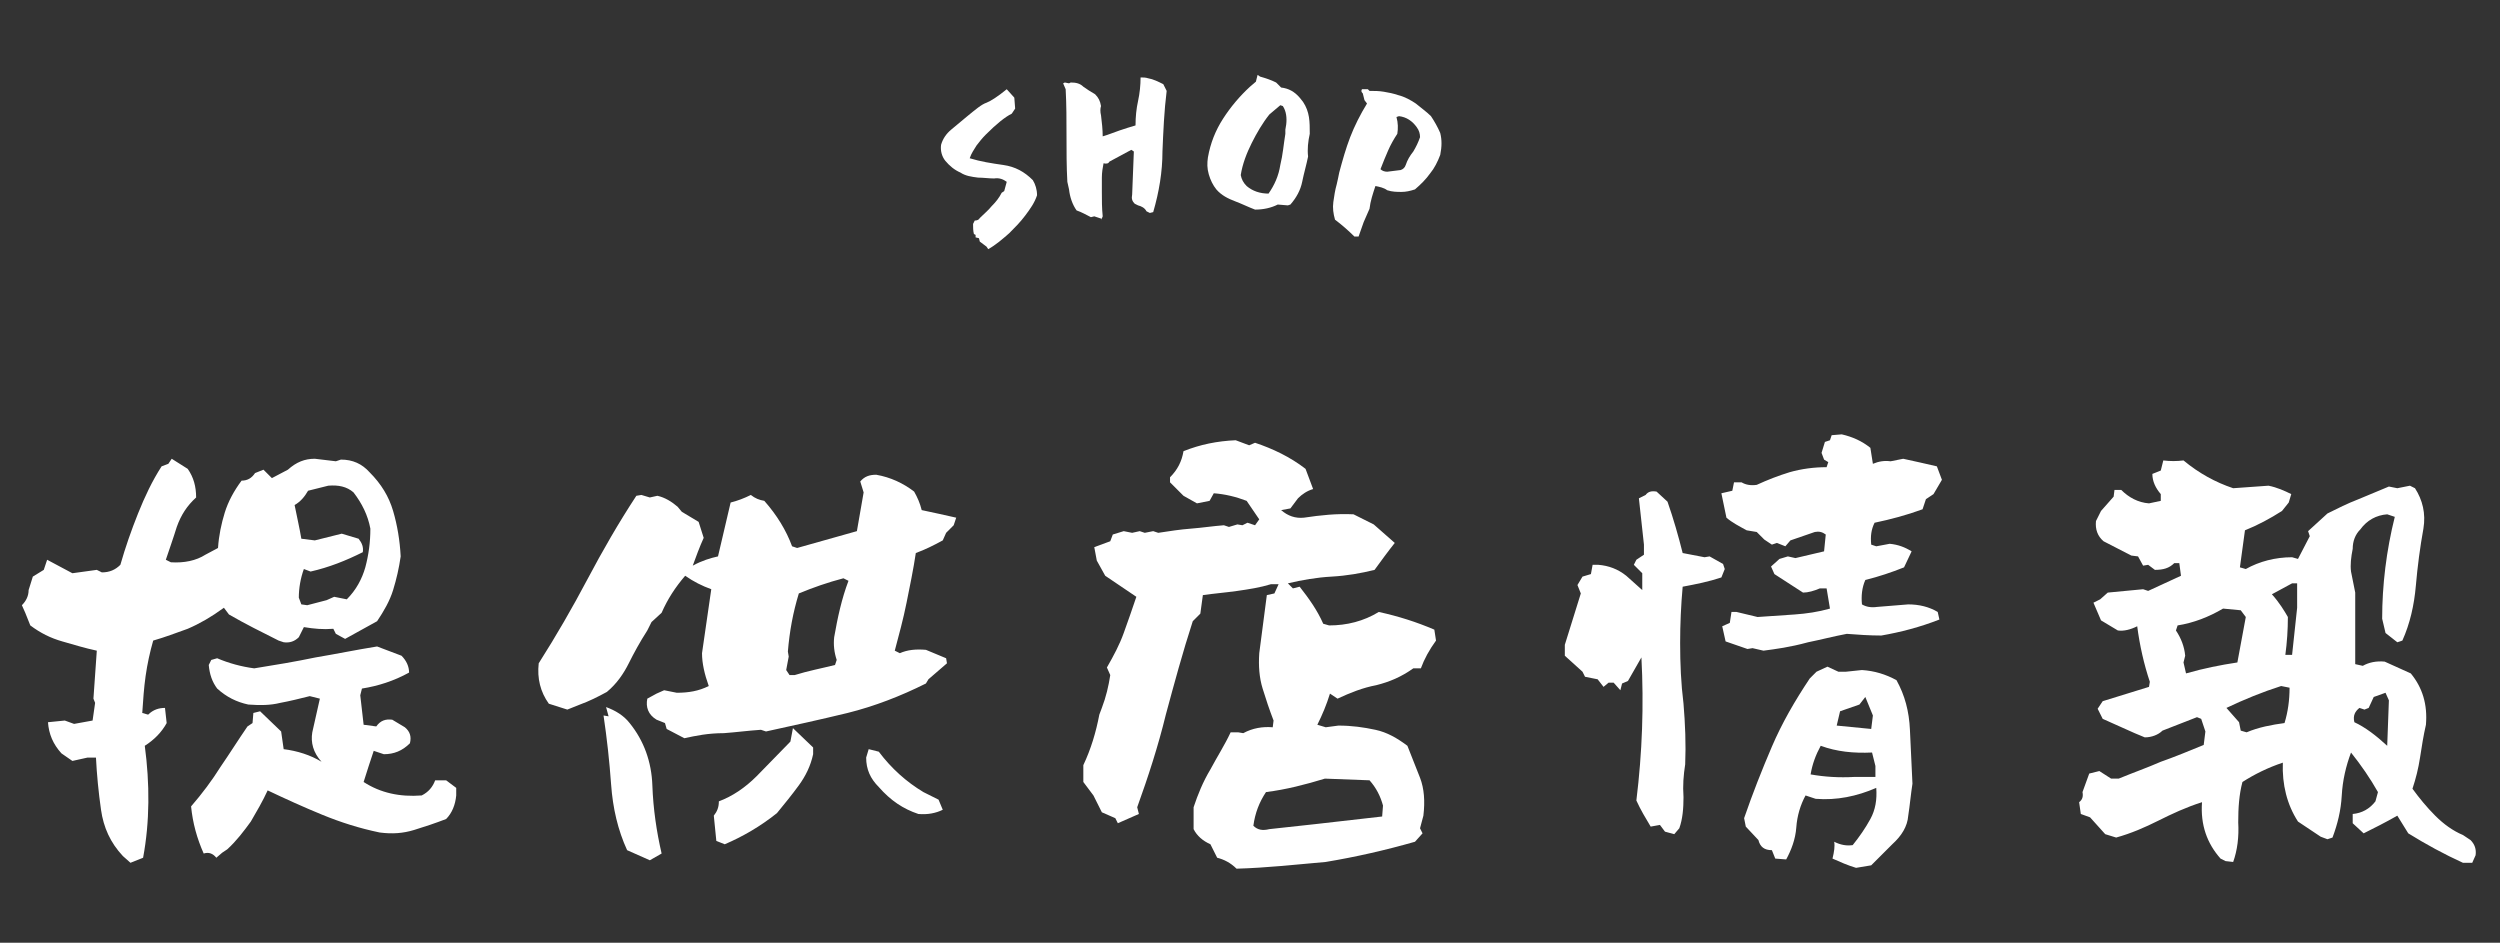
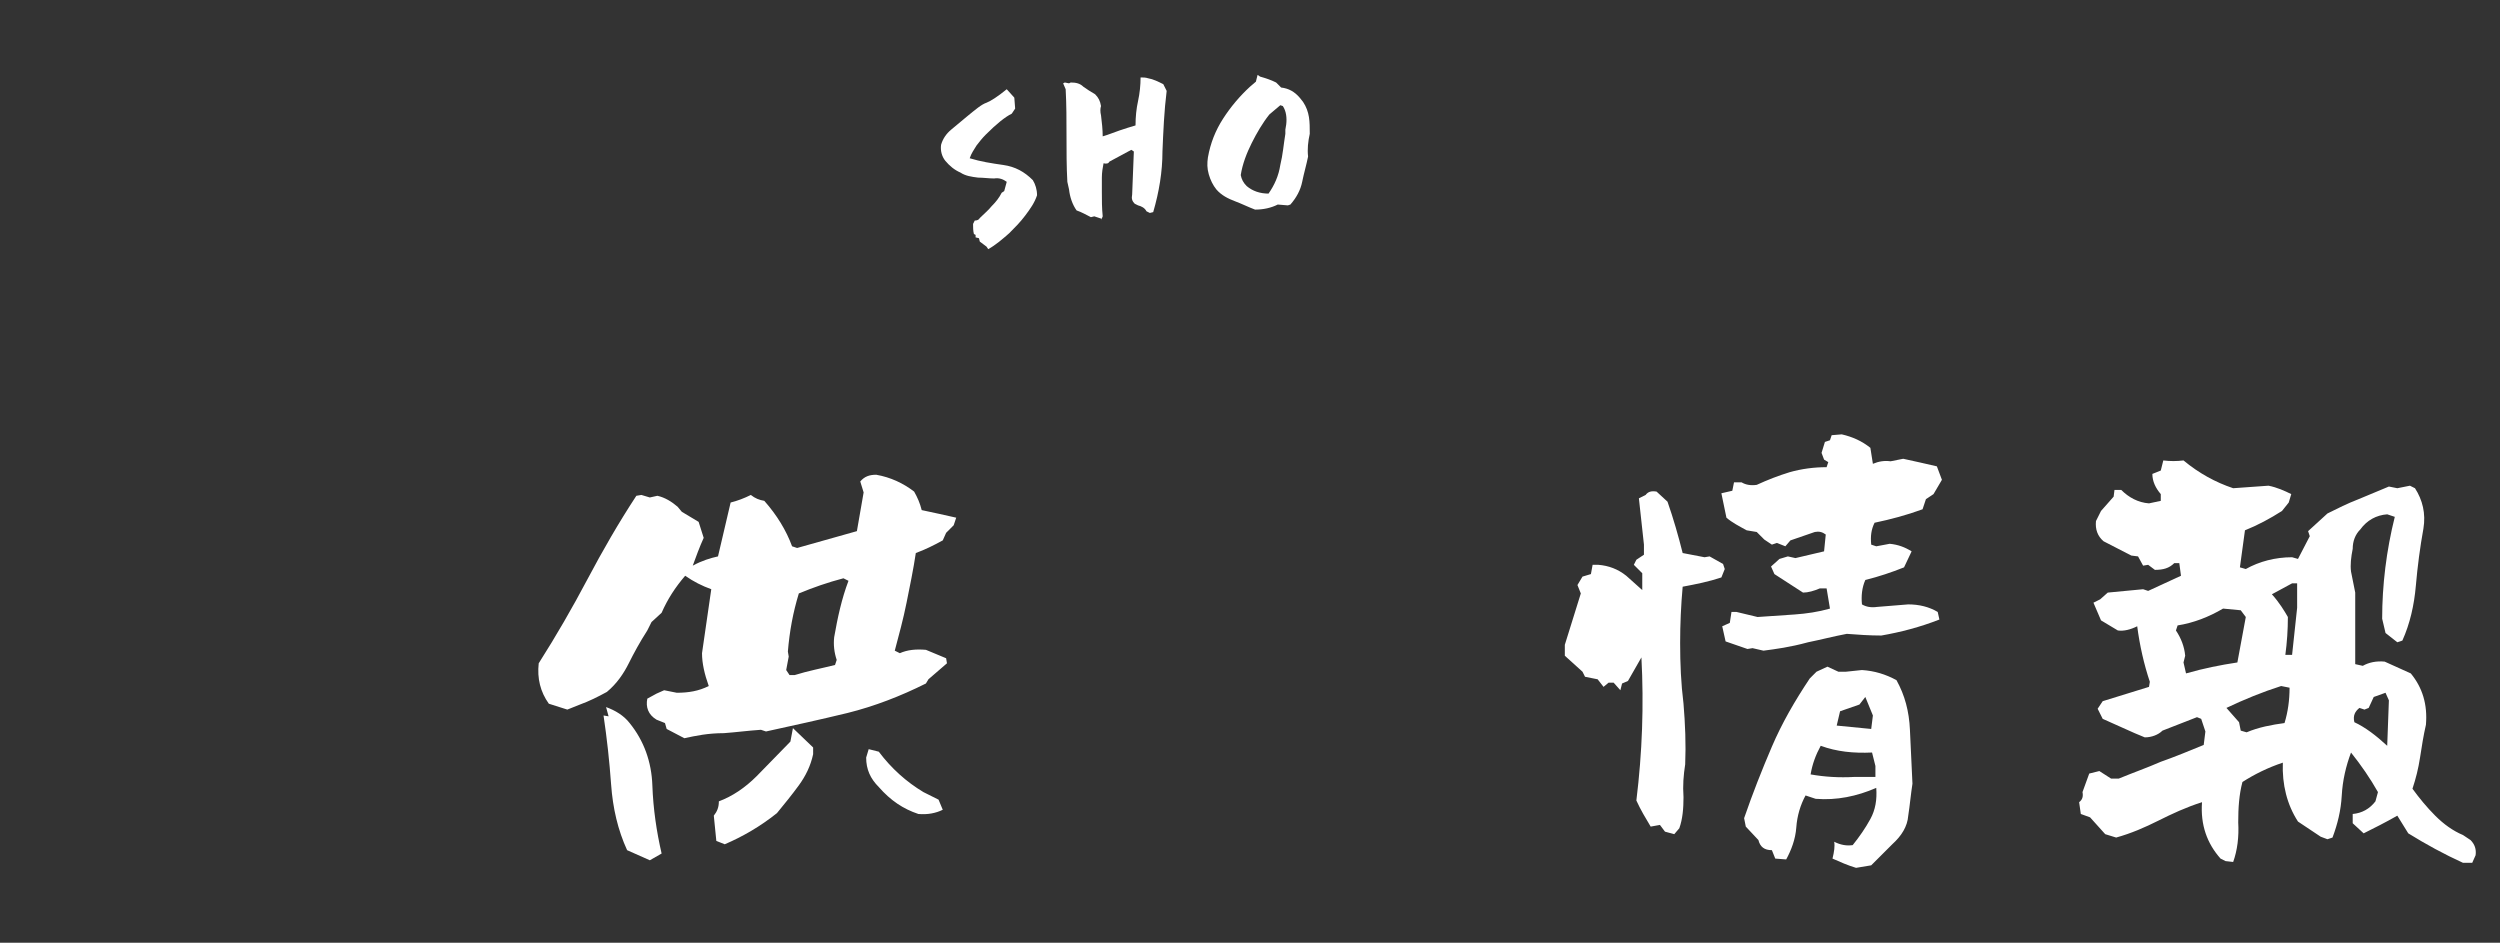
<svg xmlns="http://www.w3.org/2000/svg" version="1.1" id="レイヤー_1" x="0px" y="0px" viewBox="0 0 297 112" style="enable-background:new 0 0 297 112;" xml:space="preserve">
  <rect x="0" y="0" width="297" height="112" fill="#333333" stroke="none" />
  <style type="text/css">
	.st0{fill:#FFFFFF;}
</style>
  <g>
    <g>
-       <path class="st0" d="M15.5,102.5l-0.9-0.8c-1.5-1.6-2.3-3.4-2.6-5.5c-0.3-2.1-0.5-4.2-0.6-6.2h-1l-1.8,0.4l-1.3-0.9    c-1-1.1-1.5-2.3-1.6-3.7l2-0.2l1.1,0.4l2.2-0.4l0.3-2.1L11.1,83l0.4-5.7c-1.4-0.3-2.7-0.7-4.1-1.1c-1.4-0.4-2.6-1-3.8-1.9L3,72.8    l-0.4-0.9c0.5-0.5,0.8-1.1,0.8-1.8l0.5-1.6l1.3-0.8l0.4-1.2l3,1.6l2.9-0.4l0.6,0.3c0.9,0,1.6-0.3,2.2-0.9c0.6-2.1,1.3-4.1,2.1-6.1    c0.8-2,1.7-3.9,2.8-5.6l0.8-0.3l0.4-0.6l1.9,1.2c0.7,1,1,2.1,1,3.4c-1.1,1-1.8,2.1-2.3,3.5c-0.4,1.3-0.9,2.7-1.3,3.9l0.6,0.3    c1.6,0.1,3-0.2,4.1-0.9l1.5-0.8c0.1-1.5,0.4-2.9,0.8-4.2s1.1-2.6,2-3.8c0.7,0,1.2-0.3,1.6-0.9l1-0.4l1,1l1.9-1    c1-0.9,2-1.3,3.2-1.3l2.5,0.3l0.6-0.2c1.4,0,2.5,0.5,3.4,1.5c1.4,1.4,2.3,2.9,2.8,4.6c0.5,1.7,0.8,3.5,0.9,5.4    c-0.2,1.4-0.5,2.7-0.9,4c-0.4,1.3-1.1,2.5-1.9,3.7L41,75.9l-1.1-0.6l-0.3-0.6c-1.2,0.1-2.3,0-3.5-0.2l-0.6,1.2    c-0.5,0.5-1.1,0.7-1.8,0.6l-0.6-0.2c-2-1-4-2-5.9-3.1l-0.6-0.8c-1.5,1.1-2.9,1.9-4.3,2.5c-1.4,0.5-2.7,1-4.1,1.4    c-0.4,1.4-0.7,2.8-0.9,4.2c-0.2,1.4-0.3,2.9-0.4,4.4l0.7,0.2c0.6-0.6,1.3-0.8,2-0.8l0.2,1.8c-0.6,1.1-1.5,2-2.6,2.7    c0.6,4.5,0.6,9-0.2,13.3L15.5,102.5z M25.7,101.9c-0.4-0.5-0.9-0.7-1.5-0.5c-0.8-1.8-1.3-3.6-1.5-5.6c1.3-1.5,2.5-3.1,3.5-4.7    c1.1-1.6,2.1-3.2,3.2-4.8l0.6-0.4l0.1-1.2l0.8-0.2l2.5,2.4l0.3,2.1c1.6,0.2,3.2,0.7,4.5,1.5c-1-1.1-1.3-2.3-1.1-3.5l0.9-4    l-1.2-0.3c-1.2,0.3-2.4,0.6-3.5,0.8c-1.2,0.3-2.4,0.3-3.8,0.2c-1.4-0.3-2.6-0.9-3.7-1.9c-0.6-0.8-0.9-1.7-1-2.8l0.3-0.6l0.7-0.2    c1.4,0.6,2.9,1,4.4,1.2c2.5-0.4,4.9-0.8,7.3-1.3c2.4-0.4,4.8-0.9,7.3-1.3l2.9,1.1c0.6,0.6,0.9,1.3,0.9,2c-1.8,1-3.7,1.6-5.6,1.9    l-0.2,0.8l0.4,3.5l1.5,0.2c0.5-0.7,1.1-0.9,1.9-0.8l1.5,0.9c0.6,0.5,0.8,1.1,0.6,1.9c-0.9,0.9-1.9,1.3-3.1,1.3l-1.2-0.4    c-0.4,1.2-0.8,2.4-1.2,3.7c2,1.3,4.3,1.8,6.9,1.6c0.8-0.4,1.3-1,1.6-1.8h1.3l1.2,0.9v0.9c-0.1,1.1-0.5,2.1-1.2,2.8    c-1.3,0.5-2.5,0.9-3.8,1.3c-1.3,0.4-2.6,0.5-4.1,0.3c-2.4-0.5-4.6-1.2-6.8-2.1c-2.2-0.9-4.4-1.9-6.5-2.9c-0.6,1.3-1.3,2.5-2,3.7    c-0.8,1.1-1.7,2.3-2.8,3.3l-0.6,0.4L25.7,101.9z M38.8,71.3l0.9-0.4l1.5,0.3c1.1-1.1,1.8-2.4,2.2-3.8c0.4-1.5,0.6-3,0.6-4.6    c-0.3-1.6-1-3-2-4.3c-0.8-0.7-1.8-0.9-3-0.8l-2.4,0.6c-0.4,0.7-0.9,1.3-1.6,1.7c0.3,1.5,0.6,2.8,0.8,4l1.6,0.2l3.2-0.8l2,0.6    c0.4,0.5,0.6,1,0.5,1.6c-2,1-4,1.8-6.2,2.3l-0.8-0.3c-0.4,1.1-0.6,2.3-0.6,3.4l0.3,0.8l0.7,0.1L38.8,71.3z" />
      <path class="st0" d="M81.3,87.7l-2.1-1.1L79,85.9l-1-0.4C77,84.9,76.7,84,76.9,83l1.1-0.6l0.9-0.4l1.5,0.3c1.4,0,2.6-0.2,3.8-0.8    c-0.5-1.4-0.8-2.7-0.8-3.9l1.1-7.6c-1.1-0.4-2.1-0.9-3.1-1.6c-1.2,1.4-2.1,2.8-2.8,4.4l-1.2,1.1l-0.5,1c-0.9,1.4-1.6,2.7-2.2,3.9    c-0.6,1.2-1.4,2.4-2.6,3.4c-1.1,0.6-2.1,1.1-3.2,1.5l-1.5,0.6l-2.2-0.7c-1-1.4-1.4-3-1.2-4.8c2.1-3.3,4-6.6,5.8-10    c1.8-3.4,3.7-6.7,5.8-9.9l0.6-0.1l1,0.3l0.9-0.2c0.9,0.2,1.7,0.7,2.4,1.3l0.5,0.6l2,1.2l0.6,1.9c-0.5,1.1-0.9,2.2-1.3,3.3    c1.1-0.6,2.1-0.9,3-1.1c0.5-2.1,1-4.3,1.5-6.4c0.8-0.2,1.6-0.5,2.4-0.9c0.5,0.4,1,0.6,1.6,0.7c1.5,1.7,2.6,3.5,3.3,5.4l0.6,0.2    l7.1-2l0.8-4.6l-0.4-1.3c0.5-0.6,1.1-0.8,1.9-0.8c1.7,0.3,3.2,1,4.5,2c0.4,0.7,0.7,1.4,0.9,2.2c1.4,0.3,2.8,0.6,4.1,0.9l-0.3,0.9    l-0.9,0.9l-0.4,0.9c-1.1,0.6-2.1,1.1-3.2,1.5c-0.3,2-0.7,3.9-1.1,5.9s-0.9,3.8-1.4,5.7l0.6,0.3c0.9-0.4,1.9-0.5,3.1-0.4l2.4,1    l0.1,0.6l-2.2,1.9l-0.3,0.5c-3,1.5-6.1,2.7-9.3,3.5c-3.3,0.8-6.5,1.5-9.7,2.2l-0.6-0.2c-1.5,0.1-3,0.3-4.4,0.4    C84.1,87.1,82.7,87.4,81.3,87.7z M77.2,102.2l-2.7-1.2c-1.1-2.4-1.7-5-1.9-7.8c-0.2-2.8-0.5-5.5-0.9-8.2l0.6,0.1L72,84    c1.1,0.4,2.1,1,2.8,1.9c1.7,2.1,2.6,4.6,2.7,7.4c0.1,2.8,0.5,5.5,1.1,8.1L77.2,102.2z M86.1,100.3l-1-0.4l-0.3-3    c0.4-0.5,0.6-1,0.6-1.7c1.6-0.6,3.1-1.6,4.5-3l4-4.1l0.3-1.6l2.4,2.3v0.8c-0.3,1.4-0.9,2.6-1.7,3.7c-0.8,1.1-1.7,2.2-2.6,3.3    C90.3,98.2,88.2,99.4,86.1,100.3z M99.2,79l0.2-0.6c-0.3-0.9-0.4-1.8-0.3-2.7c0.4-2.3,0.9-4.6,1.7-6.7l-0.6-0.3    c-1.9,0.5-3.6,1.1-5.3,1.8c-0.7,2.3-1.1,4.5-1.3,6.9l0.1,0.6l-0.3,1.6l0.4,0.6h0.6C96,79.7,97.6,79.4,99.2,79z M109.1,96.7    c-1.8-0.6-3.3-1.6-4.7-3.2c-1-1-1.5-2.1-1.5-3.5l0.3-1l1.2,0.3c1.5,2,3.3,3.6,5.3,4.8l1.8,0.9l0.5,1.2    C111.2,96.6,110.2,96.8,109.1,96.7z" />
-       <path class="st0" d="M146.9,103.2c-0.7-0.7-1.5-1.1-2.3-1.3l-0.8-1.6c-0.9-0.4-1.6-1-2-1.8v-2.6c0.5-1.5,1.1-3,2-4.5    c0.8-1.5,1.7-2.9,2.4-4.4h0.9l0.6,0.1c1.1-0.6,2.3-0.8,3.5-0.7l0.1-0.8c-0.5-1.3-0.9-2.5-1.3-3.8c-0.4-1.3-0.5-2.7-0.4-4.2    l0.9-6.9l0.9-0.2l0.5-1.1H151c-1.3,0.4-2.6,0.6-4,0.8c-1.4,0.2-2.7,0.3-4.1,0.5l-0.3,2.2l-0.9,0.9c-1.2,3.7-2.2,7.4-3.2,11.1    c-0.9,3.7-2.1,7.4-3.4,11l0.2,0.8l-2.5,1.1l-0.3-0.6l-1.6-0.7l-1-2l-1.2-1.6v-2c0.9-1.9,1.5-3.9,1.9-6l0.3-0.8    c0.5-1.3,0.8-2.6,1-3.9l-0.4-0.9c0.8-1.4,1.5-2.7,2-4.1s1-2.8,1.5-4.3l-3.7-2.5l-1-1.8l-0.3-1.6l1.9-0.7l0.3-0.8l1.3-0.4l1,0.2    l0.9-0.2l0.6,0.2l1-0.2l0.6,0.2c1.3-0.2,2.6-0.4,3.9-0.5c1.3-0.1,2.6-0.3,3.9-0.4l0.6,0.2l1-0.3l0.6,0.1l0.6-0.3l0.9,0.3l0.5-0.7    l-1.5-2.2c-1.3-0.5-2.6-0.8-3.9-0.9l-0.5,0.9l-1.5,0.3l-1.6-0.9l-1.6-1.6v-0.6c0.9-0.9,1.4-1.9,1.6-3.1c2-0.8,4-1.2,6.2-1.3    l1.6,0.6l0.7-0.3c2.1,0.7,4.2,1.7,6,3.1l0.9,2.4c-0.7,0.2-1.3,0.6-1.8,1.1l-0.9,1.2l-1.1,0.2c0.8,0.7,1.7,1,2.7,0.9    c2-0.3,3.9-0.5,5.9-0.4l2.4,1.2l2.5,2.2c-0.8,1-1.6,2.1-2.4,3.2c-1.6,0.4-3.3,0.7-5.1,0.8c-1.8,0.1-3.5,0.4-5.2,0.8l0.6,0.6    l0.8-0.2c1.1,1.4,2.1,2.8,2.8,4.4l0.7,0.2c2.1,0,4.1-0.5,5.9-1.6c2.3,0.5,4.5,1.2,6.6,2.1l0.2,1.3c-0.8,1.1-1.4,2.2-1.8,3.3h-0.9    c-1.4,1-2.8,1.6-4.4,2c-1.6,0.3-3.1,0.9-4.6,1.6l-0.9-0.6c-0.4,1.3-0.9,2.5-1.5,3.7l1,0.3l1.5-0.2c1.6,0,3,0.2,4.4,0.5    c1.4,0.3,2.6,1,3.8,1.9c0.5,1.3,1,2.5,1.5,3.8c0.5,1.3,0.6,2.8,0.4,4.5l-0.4,1.5l0.3,0.6l-0.9,1c-3.5,1-7,1.8-10.6,2.4    C154.1,102.7,150.5,103.1,146.9,103.2z M156.3,97.9l7.9-0.9l0.1-1.3c-0.3-1.1-0.8-2.1-1.6-3l-5.3-0.2c-2.3,0.7-4.6,1.3-7,1.6    c-0.8,1.2-1.3,2.5-1.5,4c0.5,0.5,1.1,0.6,1.9,0.4L156.3,97.9z" />
      <path class="st0" d="M198.9,99.1l-1.1-0.3l-0.6-0.8l-1.1,0.2c-0.6-1-1.2-2-1.7-3.1c0.7-5.7,0.9-11.3,0.6-17l-1.6,2.8l-0.7,0.3    l-0.2,0.8l-0.8-0.9h-0.6l-0.6,0.5l-0.7-0.9l-1.5-0.3l-0.3-0.6l-2.1-1.9v-1.3l1.9-6.1l-0.4-1l0.6-1l1-0.3l0.2-1.1h0.7    c1.2,0.1,2.3,0.5,3.3,1.3l1.9,1.7v-2l-1-1l0.3-0.6l0.9-0.6v-1.2l-0.6-5.5l0.8-0.4c0.3-0.4,0.7-0.5,1.3-0.4l1.3,1.2    c0.7,2,1.3,4.1,1.8,6.1l2.6,0.5l0.6-0.1l1.6,0.9l0.2,0.6l-0.4,1c-1.5,0.5-3,0.8-4.6,1.1c-0.2,2.2-0.3,4.5-0.3,6.7    c0,2.4,0.1,4.8,0.4,7.2c0.2,2.4,0.3,4.8,0.2,7.2c-0.2,1.3-0.3,2.5-0.2,3.9c0,1.3-0.1,2.6-0.5,3.7L198.9,99.1z M209.5,77.3    l-1.3-0.3l-0.6,0.1l-2.6-0.9l-0.4-1.8l0.9-0.4l0.2-1.3h0.6l2.5,0.6c1.5-0.1,2.9-0.2,4.4-0.3c1.4-0.1,2.8-0.3,4.2-0.7l-0.4-2.4    h-0.8c-0.7,0.3-1.4,0.5-2,0.5l-3.4-2.2l-0.4-0.9l1-0.9l1-0.3l0.9,0.2l3.4-0.8l0.2-2c-0.4-0.3-0.8-0.4-1.3-0.3l-2.9,1l-0.6,0.7    l-1-0.4l-0.6,0.2l-0.9-0.6l-0.9-0.9l-1.2-0.2c-0.9-0.5-1.7-0.9-2.4-1.5l-0.6-2.9l1.3-0.3l0.2-1h0.9c0.5,0.3,1.1,0.4,1.8,0.3    c1.3-0.6,2.6-1.1,3.9-1.5c1.4-0.4,2.9-0.6,4.4-0.6l0.2-0.6l-0.5-0.3l-0.3-0.8l0.4-1.3l0.6-0.2l0.2-0.6l1.2-0.1    c1.3,0.3,2.4,0.8,3.4,1.6l0.3,1.9c0.7-0.3,1.4-0.4,2.1-0.3l1.5-0.3c1.4,0.3,2.7,0.6,4,0.9l0.6,1.6l-1,1.7l-0.9,0.6l-0.4,1.2    c-1.9,0.7-3.8,1.2-5.7,1.6c-0.4,0.8-0.5,1.6-0.4,2.6l0.6,0.2l1.6-0.3c1,0.1,1.8,0.4,2.6,0.9l-0.9,1.9c-1.5,0.6-3,1.1-4.6,1.5    c-0.4,0.9-0.5,1.9-0.4,2.9c0.5,0.3,1.1,0.4,1.8,0.3l3.7-0.3c1.3,0,2.5,0.3,3.5,0.9l0.2,0.9c-2.3,0.9-4.6,1.5-6.9,1.9    c-1.4,0-2.8-0.1-4.1-0.2c-1.6,0.3-3.1,0.7-4.6,1C212.6,76.9,211,77.1,209.5,77.3z M220.5,103.1c-1-0.3-1.9-0.7-2.8-1.1    c0.2-0.8,0.3-1.5,0.2-2c0.8,0.4,1.5,0.5,2.2,0.4c0.8-1,1.5-2,2.1-3.1c0.6-1.1,0.8-2.3,0.7-3.7c-2.3,1-4.7,1.5-7.2,1.3l-1.2-0.4    c-0.6,1.1-1,2.4-1.1,3.8c-0.1,1.4-0.6,2.7-1.2,3.8l-1.3-0.1l-0.4-1c-0.9,0-1.4-0.4-1.6-1.2l-1.5-1.6l-0.2-1c1-2.9,2.1-5.7,3.3-8.5    c1.2-2.8,2.7-5.4,4.5-8.1l0.8-0.8l1.3-0.6l1.3,0.6h0.9l1.9-0.2c1.5,0.1,2.8,0.5,4.1,1.2c1,1.8,1.5,3.7,1.6,5.9    c0.1,2.2,0.2,4.3,0.3,6.4c-0.2,1.3-0.3,2.5-0.5,3.8c-0.1,1.3-0.8,2.4-1.9,3.4l-2.5,2.5L220.5,103.1z M222.8,92.3V91l-0.4-1.6    c-2.2,0.1-4.2-0.1-6.1-0.8c-0.6,1.1-1,2.2-1.2,3.4c1.7,0.3,3.4,0.4,5.2,0.3H222.8z M222.3,86.6l0.2-1.6l-0.9-2.2l-0.7,0.9    l-2.3,0.8l-0.4,1.7L222.3,86.6z" />
      <path class="st0" d="M264.4,102.3l-0.6-0.3c-1.6-1.8-2.4-4-2.2-6.7c-1.9,0.6-3.6,1.4-5.2,2.2c-1.6,0.8-3.2,1.5-5,2l-1.3-0.4    l-1.8-2l-1.1-0.4l-0.2-1.4c0.4-0.3,0.5-0.7,0.4-1.2l0.8-2.2l1.2-0.3l1.4,0.9h0.9c1.7-0.7,3.4-1.3,5-2c1.7-0.6,3.4-1.3,5.1-2    l0.2-1.6l-0.5-1.5l-0.5-0.2l-4.1,1.6c-0.5,0.5-1.3,0.8-2.1,0.8l-1.2-0.5l-3.8-1.7l-0.6-1.2l0.6-0.9l5.5-1.7l0.1-0.6    c-0.7-2.1-1.2-4.3-1.5-6.6c-0.8,0.4-1.6,0.6-2.3,0.5l-2-1.2l-0.9-2.1l0.8-0.4l0.9-0.8l4.2-0.4l0.6,0.2c1.3-0.6,2.6-1.2,3.9-1.8    l-0.2-1.5h-0.6c-0.6,0.6-1.3,0.8-2.3,0.8l-0.8-0.6l-0.6,0.1l-0.6-1.1l-0.8-0.1c-1.2-0.6-2.3-1.2-3.3-1.7c-0.7-0.6-1-1.4-0.9-2.4    l0.6-1.2l1.5-1.7l0.1-0.8h0.8c0.9,0.9,2,1.5,3.3,1.6l1.4-0.3v-0.8c-0.6-0.7-1-1.5-1-2.4l1-0.4l0.3-1.2c0.8,0.1,1.6,0.1,2.4,0    c1.8,1.5,3.8,2.6,5.9,3.3l4.2-0.3c1,0.2,1.9,0.6,2.7,1l-0.3,1l-0.8,1c-1.4,0.9-2.9,1.7-4.4,2.3l-0.6,4.4l0.7,0.2    c1.6-0.9,3.5-1.4,5.5-1.4l0.7,0.2l1.4-2.7l-0.2-0.6l2.3-2.1c1.2-0.6,2.4-1.2,3.7-1.7c1.2-0.5,2.4-1,3.6-1.5l1,0.2l1.5-0.3l0.6,0.3    c0.9,1.4,1.3,3,1,4.8c-0.4,2.2-0.7,4.5-0.9,6.8c-0.2,2.3-0.7,4.5-1.6,6.5l-0.6,0.2l-1.4-1.1l-0.4-1.7c0-4,0.5-8.1,1.5-12.1    l-0.9-0.3c-1.3,0.1-2.4,0.7-3.2,1.8c-0.6,0.6-0.9,1.4-0.9,2.3c-0.2,1-0.3,1.9-0.2,2.7l0.5,2.5c0,2.8,0,5.6,0,8.5l0.9,0.2    c0.7-0.4,1.6-0.6,2.6-0.5l3.1,1.4c1.4,1.7,2,3.7,1.8,6.1c-0.3,1.3-0.5,2.6-0.7,3.9c-0.2,1.3-0.5,2.5-0.9,3.7    c0.8,1.1,1.7,2.2,2.7,3.2c1,1,2.1,1.8,3.3,2.3l0.9,0.6c0.5,0.5,0.7,1.1,0.6,1.8l-0.4,0.9h-1.1c-2.2-1-4.4-2.2-6.5-3.5l-1.3-2.1    c-1.4,0.8-2.8,1.5-4,2.1l-1.3-1.2v-1.1c1.1-0.1,2-0.6,2.7-1.5l0.3-1.1c-0.9-1.6-2-3.2-3.2-4.7c-0.6,1.6-1,3.3-1.1,5.1    c-0.1,1.8-0.5,3.4-1.1,5l-0.6,0.2l-0.8-0.3l-2.7-1.8c-1.3-2-1.9-4.4-1.8-7c-1.8,0.6-3.4,1.4-4.8,2.3c-0.4,1.5-0.5,3.1-0.5,4.8    c0.1,1.7-0.1,3.3-0.6,4.7L264.4,102.3z M265.8,78.7l1-5.4l-0.6-0.8l-2.1-0.2c-1.7,1-3.5,1.7-5.4,2l-0.2,0.6c0.6,0.9,1,1.9,1.1,3    l-0.2,0.8l0.3,1.3C261.8,79.4,263.8,79,265.8,78.7z M271.4,85.9c0.4-1.3,0.6-2.7,0.6-4.2l-1-0.2c-2.2,0.7-4.4,1.6-6.5,2.6l1.5,1.7    l0.2,1l0.7,0.2C268.3,86.4,269.9,86.1,271.4,85.9z M272.3,77.8l0.6-5.6v-2.9h-0.6l-2.4,1.3c0.9,1,1.5,2,1.9,2.7    c0,1.5-0.1,3-0.3,4.5L272.3,77.8z M283.6,88.6l0.2-5.4l-0.4-0.9l-1.4,0.5l-0.6,1.3l-0.5,0.2l-0.6-0.2c-0.5,0.4-0.8,0.9-0.6,1.7    C281,86.4,282.3,87.4,283.6,88.6z" />
    </g>
    <g>
      <path class="st0" d="M117.2,29.3l-0.8-0.6l-0.1-0.4l-0.4-0.1l0-0.3l-0.2-0.1c-0.1-0.4-0.1-0.8-0.1-1.2l0.2-0.4    c0.3,0,0.5-0.1,0.6-0.3c0.5-0.5,1-0.9,1.4-1.4c0.5-0.5,0.9-1,1.2-1.6l0.3-0.2l0.3-1.1c-0.4-0.3-0.9-0.5-1.5-0.4    c-0.6,0-1.3-0.1-1.9-0.1c-0.8-0.1-1.5-0.2-2.1-0.6c-0.7-0.3-1.3-0.8-1.8-1.4c-0.4-0.5-0.6-1.2-0.5-1.9c0.2-0.7,0.6-1.3,1.2-1.8    c0.6-0.5,1.2-1,1.8-1.5c1.1-0.9,1.8-1.5,2.4-1.7c0.5-0.2,1.3-0.7,2.4-1.6l0.9,1l0.1,1.3l-0.4,0.6c-0.8,0.4-1.8,1.2-3.1,2.5    c-0.4,0.4-0.8,0.9-1.1,1.3c-0.3,0.5-0.6,0.9-0.8,1.5c1.3,0.4,2.6,0.6,4,0.8c1.4,0.2,2.5,0.8,3.5,1.8c0.3,0.5,0.5,1.1,0.5,1.8    c-0.3,0.9-0.8,1.6-1.4,2.4s-1.2,1.4-1.9,2.1c-0.8,0.7-1.6,1.4-2.5,1.9L117.2,29.3z" />
      <path class="st0" d="M130.9,26l-0.9-0.3l-0.4,0.1c-0.6-0.3-1.1-0.6-1.7-0.8c-0.5-0.7-0.8-1.6-0.9-2.5l-0.2-0.9    c-0.1-1.8-0.1-3.7-0.1-5.5s0-3.7-0.1-5.5l-0.3-0.7l0.2-0.1l0.5,0.1l0.2-0.1c0.6,0,1.1,0.1,1.5,0.5c0.4,0.3,0.9,0.6,1.4,0.9    c0.4,0.4,0.6,0.8,0.7,1.4c-0.1,0.3-0.1,0.7,0,1.1c0.1,0.8,0.2,1.7,0.2,2.5c0.7-0.2,1.4-0.5,2-0.7c0.6-0.2,1.2-0.4,1.9-0.6    c0-1,0.1-2,0.3-2.9s0.3-1.9,0.3-2.8c0.3,0,0.6,0,0.9,0.1c0.6,0.1,1.2,0.4,1.8,0.7l0.4,0.8c-0.3,2.4-0.4,4.8-0.5,7.2    c0,2.4-0.4,4.8-1.1,7.2l-0.4,0.1l-0.4-0.2c-0.2-0.4-0.6-0.6-1-0.7l-0.4-0.2c-0.3-0.3-0.4-0.6-0.3-1.1l0.2-5.1l-0.3-0.2l-2.6,1.4    c-0.1,0.2-0.3,0.3-0.7,0.2c-0.1,0.5-0.2,1.1-0.2,1.7s0,1.2,0,1.7c0,1,0,1.9,0.1,2.9l-0.2,0.5L130.9,26z" />
      <path class="st0" d="M149.1,24.9c-0.8-0.3-1.6-0.7-2.4-1s-1.6-0.7-2.2-1.4c-0.4-0.5-0.7-1.1-0.9-1.8c-0.2-0.7-0.2-1.3-0.1-2    c0.3-1.7,0.9-3.2,1.8-4.6c0.9-1.4,2-2.7,3.2-3.8l0.7-0.6l0.2-0.8l0.3,0.2c0.7,0.2,1.3,0.4,1.9,0.7l0.6,0.6    c0.9,0.1,1.6,0.5,2.2,1.2l0.4,0.5c0.4,0.6,0.6,1.2,0.7,1.8c0.1,0.6,0.1,1.3,0.1,2c-0.2,0.9-0.3,1.8-0.2,2.7c-0.2,1-0.5,2-0.7,3    c-0.2,1-0.7,1.9-1.4,2.7l-0.3,0.1l-1.2-0.1C151,24.7,150.1,24.9,149.1,24.9z M150.7,23c0.7-1,1.2-2.1,1.4-3.4    c0.3-1.2,0.4-2.5,0.6-3.7l0-0.5l0.1-0.6c0.1-0.8,0-1.6-0.4-2.2l-0.3-0.1l-1.3,1.1c-0.8,1-1.5,2.2-2.1,3.4    c-0.6,1.2-1.1,2.5-1.3,3.8c0.1,0.5,0.3,0.9,0.7,1.3C148.8,22.7,149.7,23,150.7,23z" />
-       <path class="st0" d="M160.9,28.1c-0.7-0.7-1.5-1.4-2.3-2c-0.2-0.7-0.3-1.4-0.2-2.1s0.2-1.4,0.4-2.1c0.1-0.4,0.2-0.9,0.3-1.4    c0.4-1.5,0.8-2.9,1.3-4.2s1.2-2.7,2-4l-0.3-0.4l-0.2-0.8c-0.2-0.2-0.2-0.3-0.1-0.5l0.7,0l0.2,0.2c0.6,0,1.1,0,1.7,0.1    s1.1,0.2,1.7,0.4c0.8,0.2,1.5,0.6,2.1,1c0.6,0.5,1.3,1,1.8,1.5c0.4,0.6,0.8,1.3,1.1,2c0.2,0.8,0.2,1.6,0,2.6    c-0.3,0.8-0.7,1.6-1.2,2.2c-0.5,0.7-1.1,1.3-1.8,1.9c-0.6,0.2-1.1,0.3-1.6,0.3c-0.5,0-1.1,0-1.7-0.2c-0.4-0.3-0.9-0.4-1.4-0.5    c-0.3,0.9-0.6,1.8-0.7,2.7c-0.2,0.5-0.5,1.1-0.7,1.6c-0.2,0.6-0.4,1.1-0.6,1.7L160.9,28.1z M166.4,20.2c0.3-0.1,0.5-0.3,0.6-0.6    c0.2-0.6,0.5-1.1,0.9-1.6c0.3-0.5,0.6-1.1,0.8-1.7c0-0.4-0.1-0.8-0.4-1.2c-0.5-0.7-1.2-1.2-2.1-1.3l-0.3,0.1    c0.2,0.7,0.2,1.4,0.1,2c-0.4,0.6-0.8,1.3-1.1,2c-0.3,0.7-0.6,1.4-0.9,2.2c0.2,0.2,0.5,0.3,0.8,0.3L166.4,20.2z" />
    </g>
  </g>
</svg>